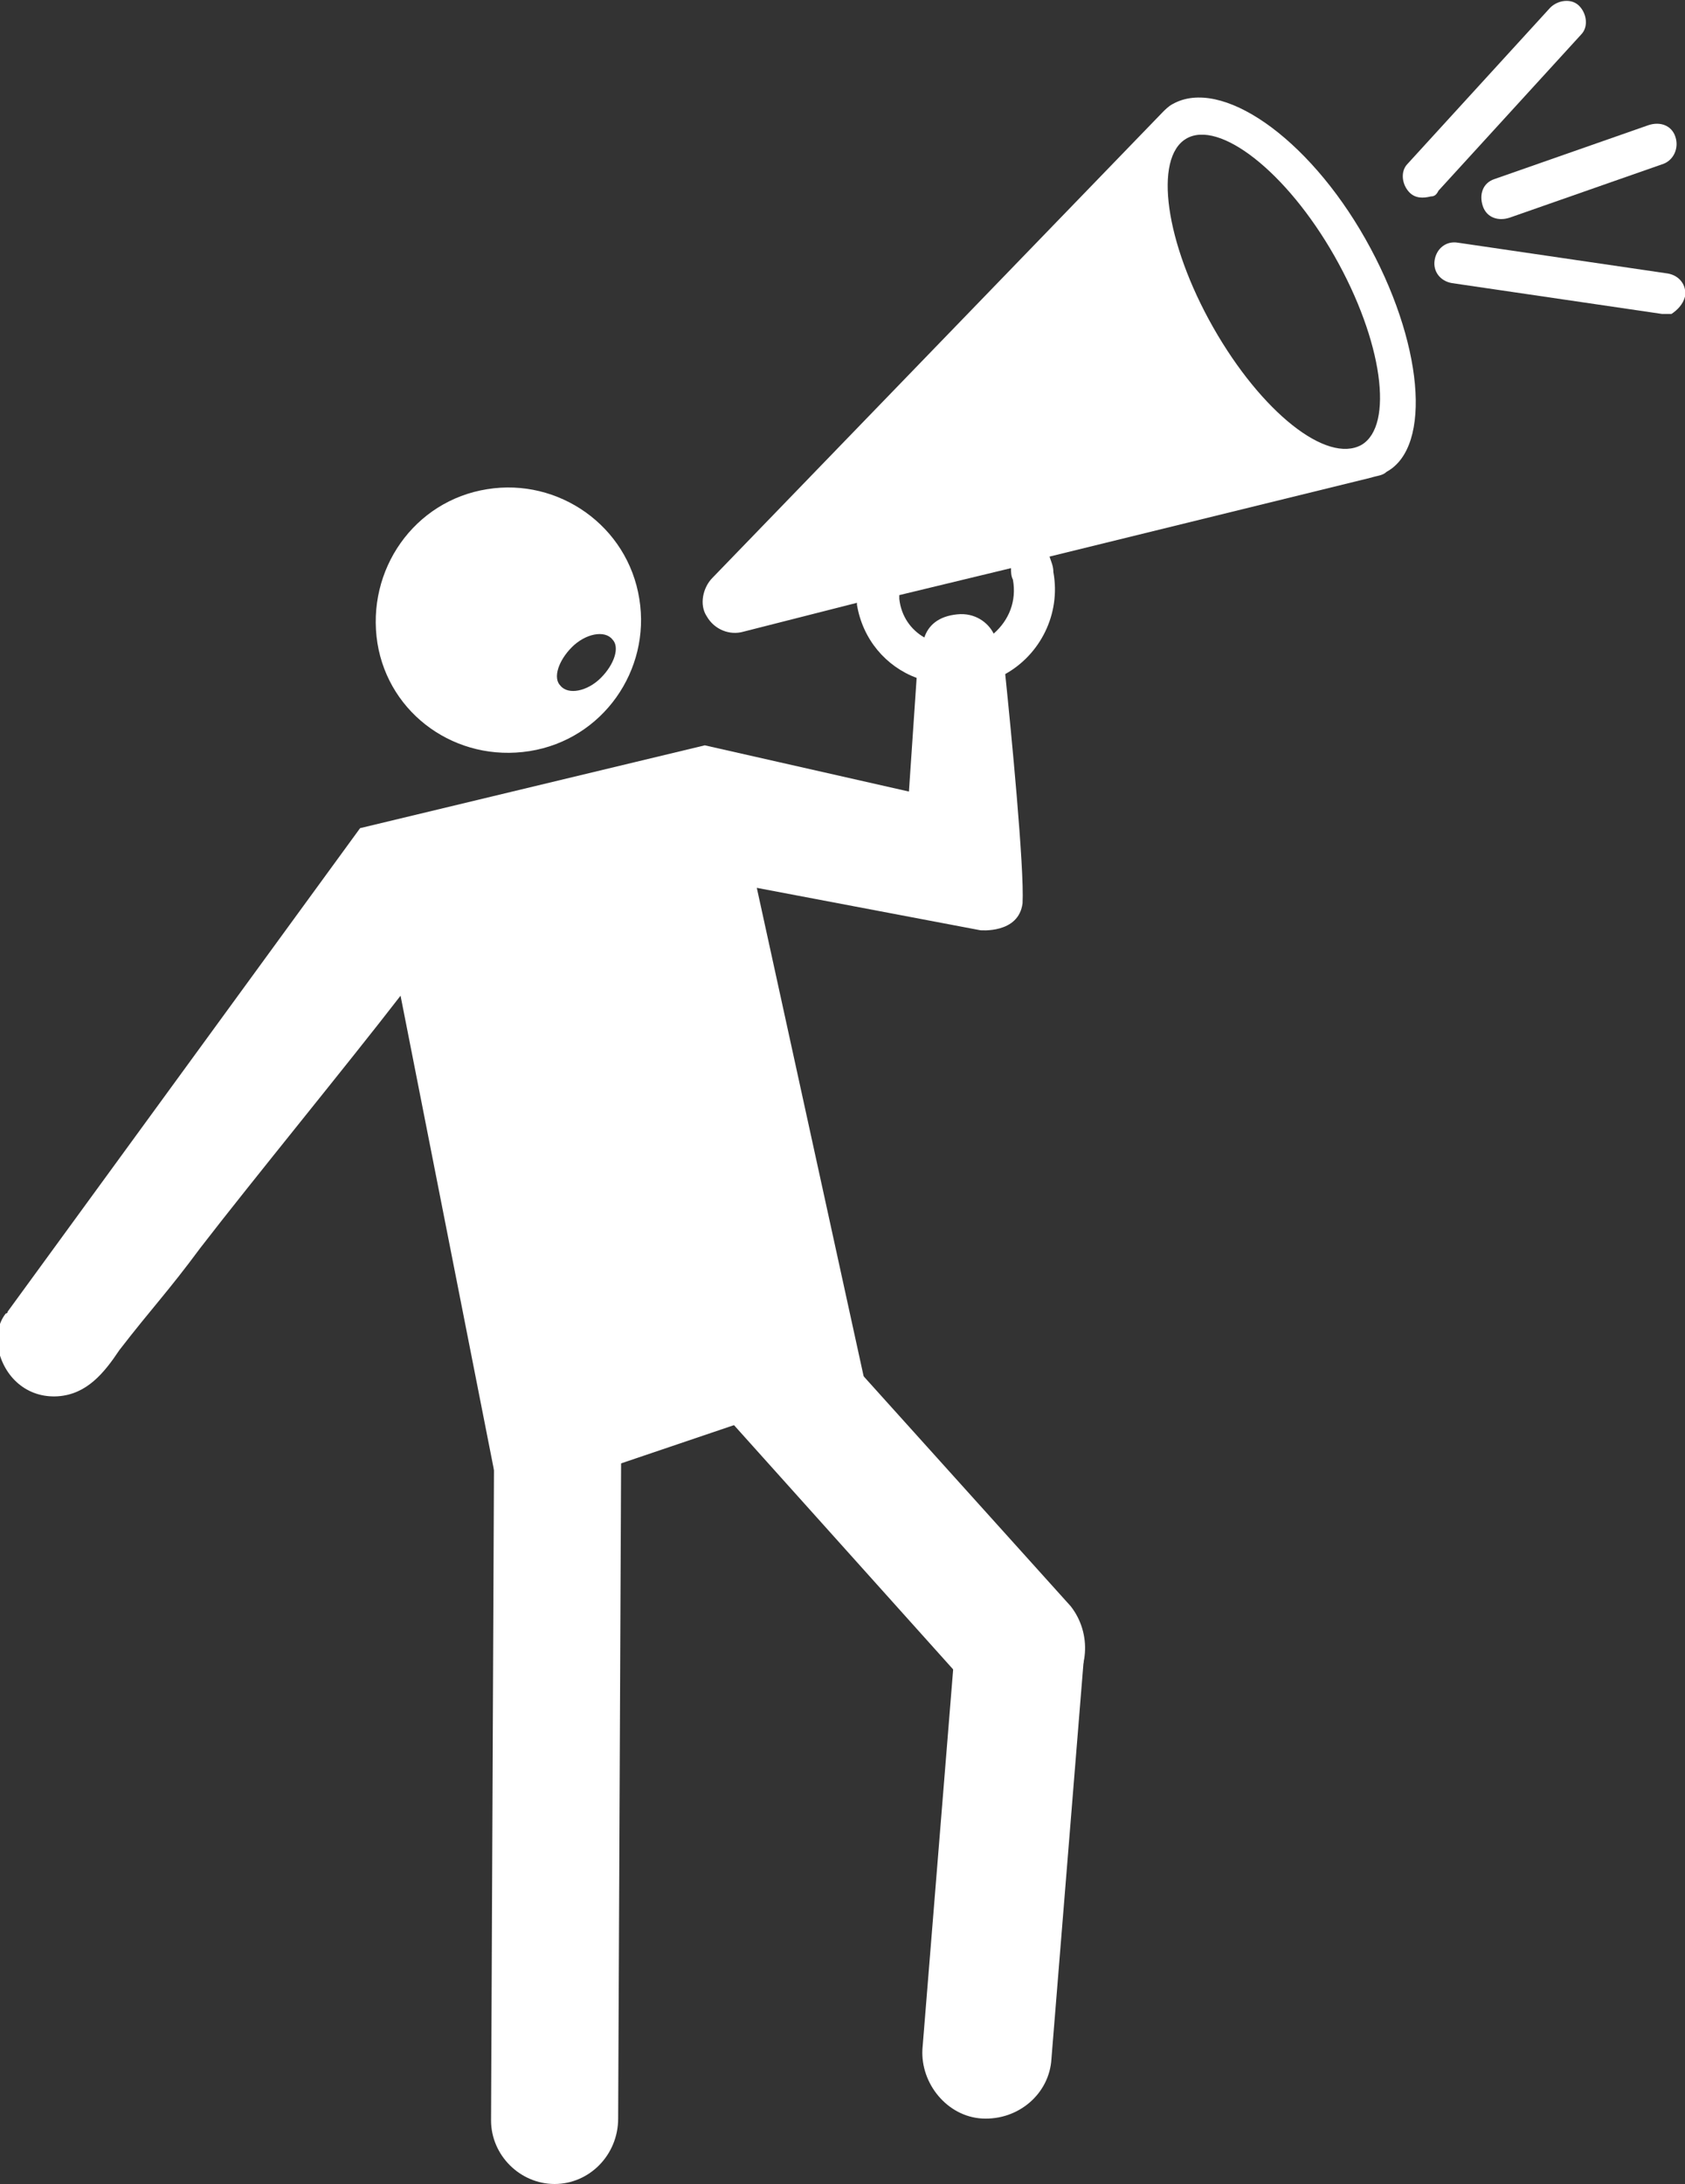
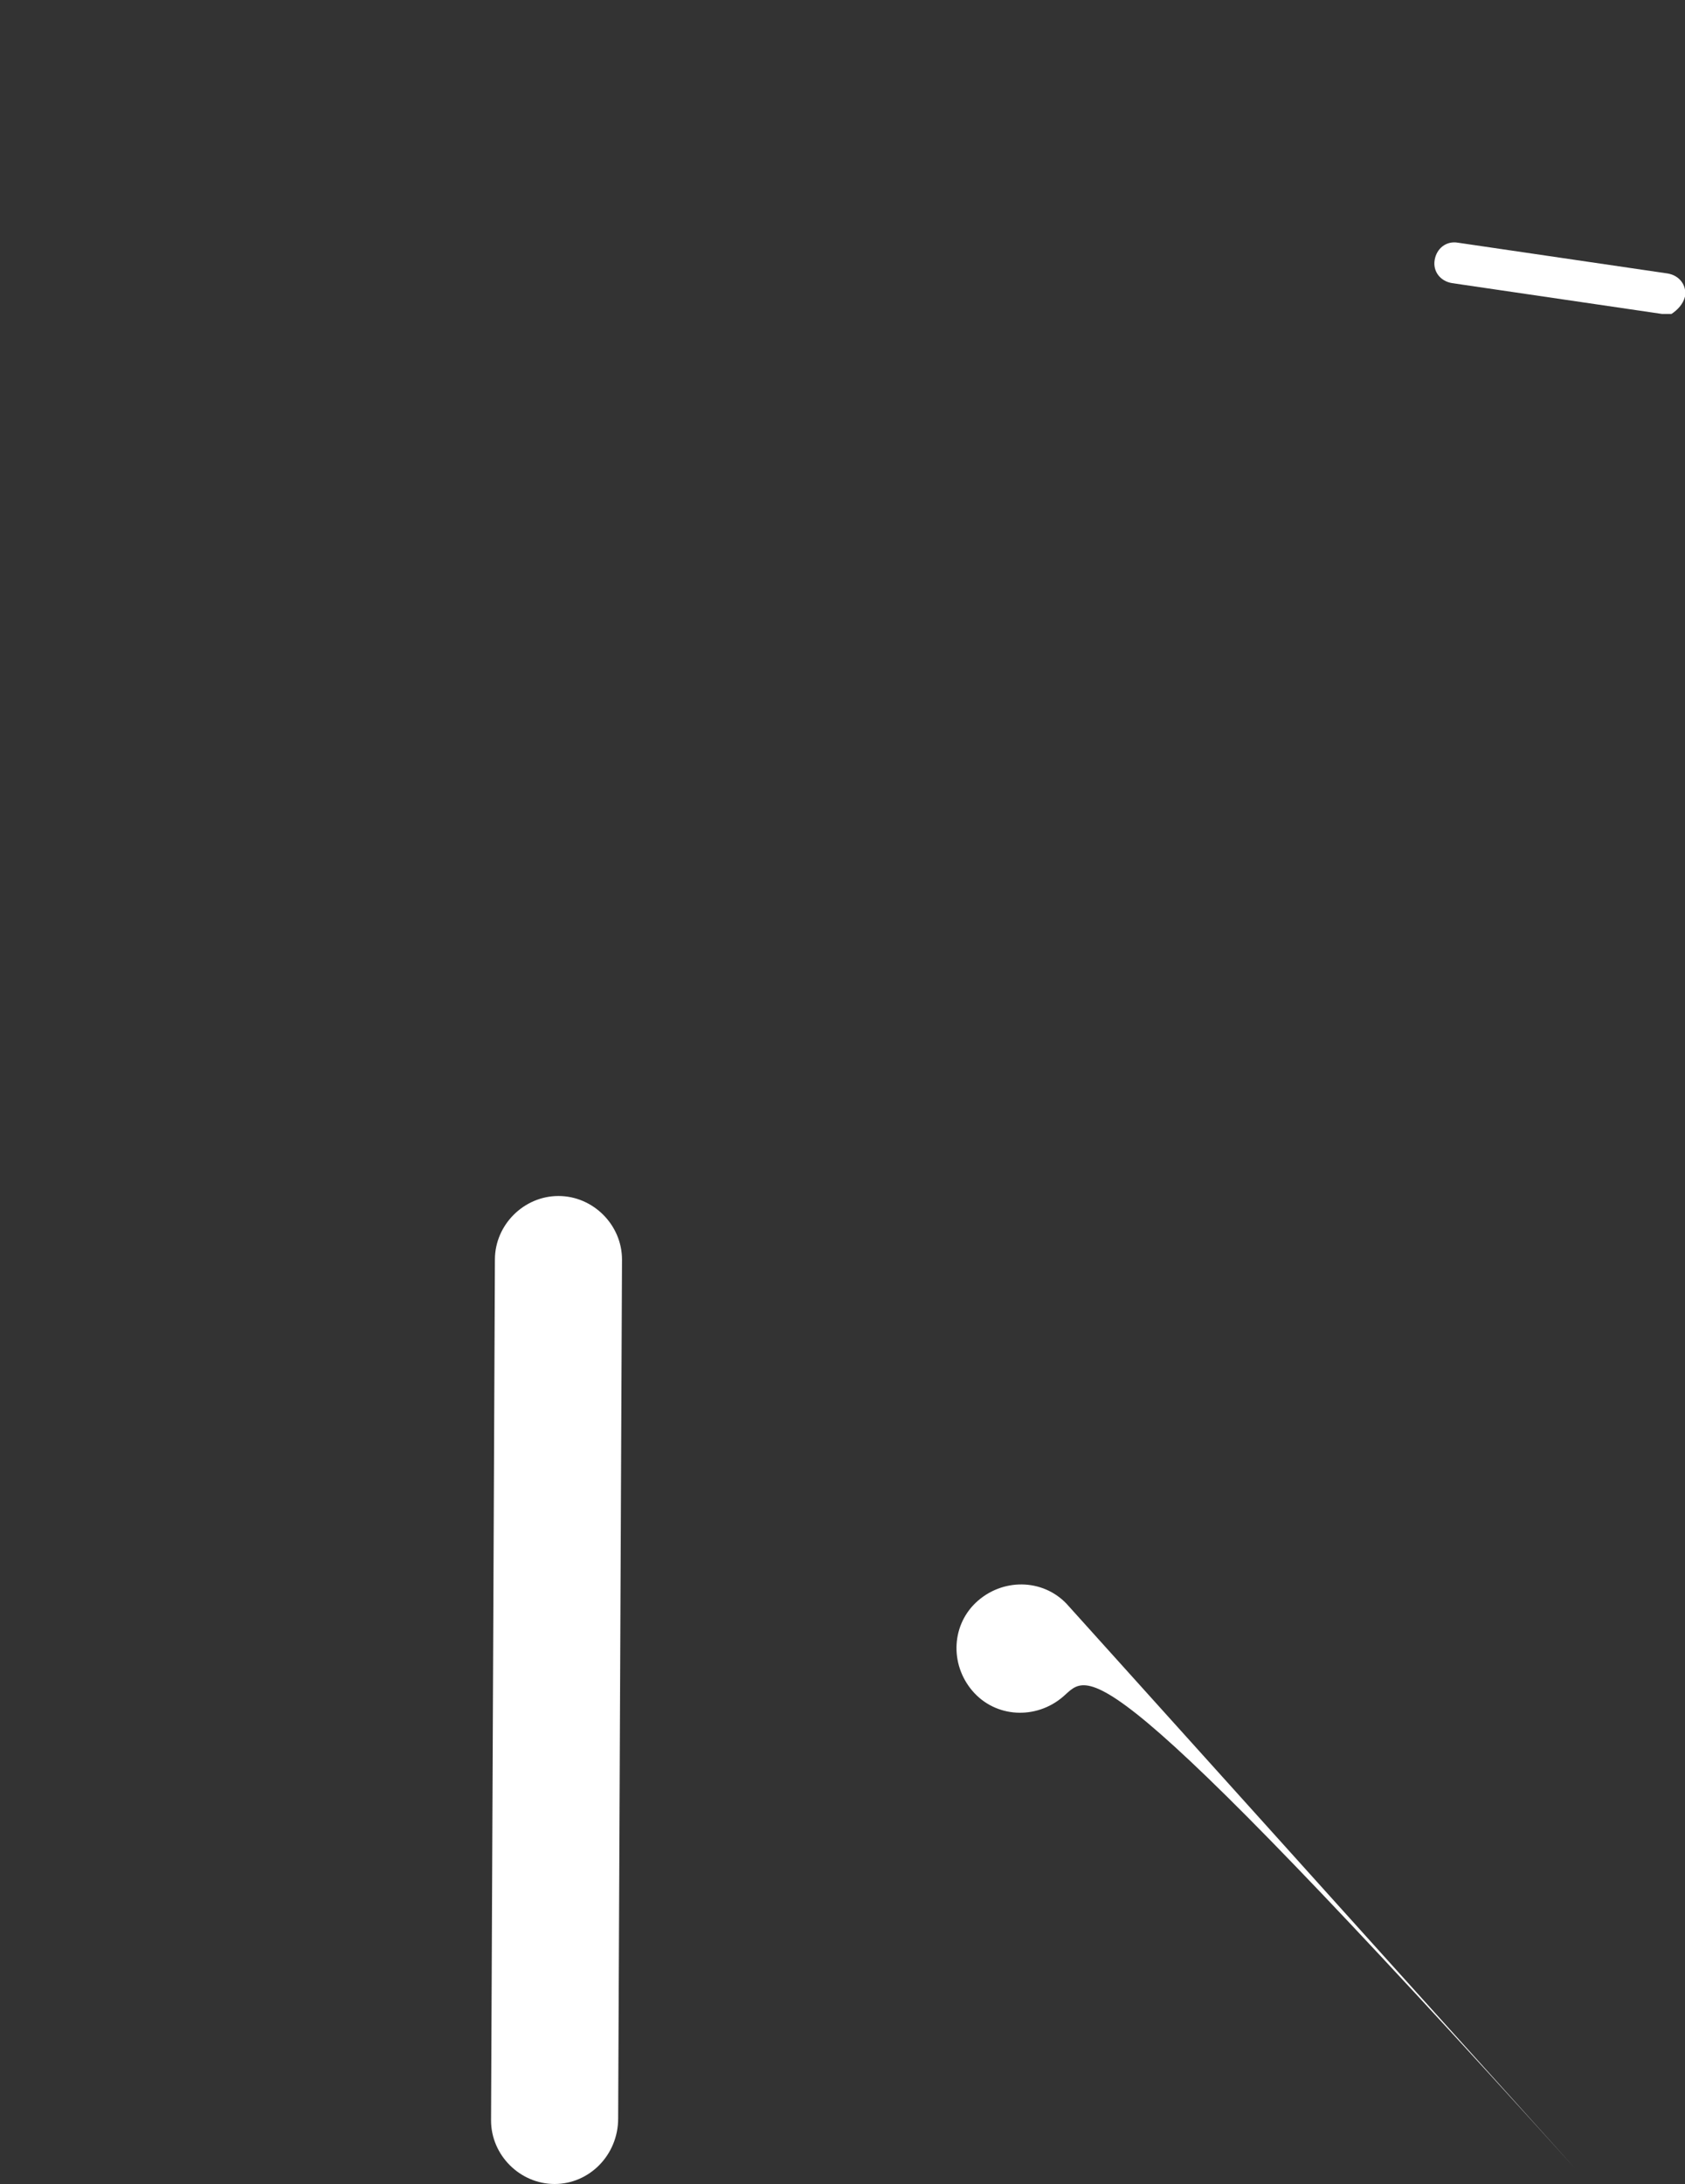
<svg xmlns="http://www.w3.org/2000/svg" version="1.1" x="0px" y="0px" viewBox="0 0 87.5 113.4" style="enable-background:new 0 0 87.5 113.4;" xml:space="preserve">
  <rect x="0" y="0" width="87.5" height="113.4" fill="#333333" stroke="none" />
  <g id="Layer_2">
</g>
  <g id="Layer_1">
-     <path style="fill:#FFFFFF;" d="M70.9,12.4c-3-5.3-7.5-8.4-10-7c-0.2,0.1-0.4,0.3-0.5,0.4C60.4,5.8,37,30,37,30   c-0.5,0.5-0.7,1.4-0.3,2c0.4,0.7,1.2,1,1.9,0.8l5.9-1.5c0,0,0,0.1,0,0.1c0.3,1.8,1.5,3.2,3.1,3.8l-0.4,5.9l-10.6-2.4l-17.9,4.3   c0,0-18.3,25.1-18.3,25.1c0,0,0,0.1-0.1,0.1c-0.4,0.5-0.5,1.2-0.4,1.8c0.3,1.5,1.5,2.6,3.1,2.5c1.5-0.1,2.4-1.2,3.2-2.4   c1.7-2.2,2.5-3,4.2-5.3c2.7-3.5,7.7-9.6,10.4-13.1L26,78.1l18.9-6.4l-5.6-25.6l11.6,2.2c0,0,2,0.2,2.2-1.4c0.1-1.8-0.6-9-0.9-11.9   c1.8-1,2.9-3.1,2.5-5.3c0-0.3-0.1-0.5-0.2-0.8l16.7-4.1c0.3-0.1,0.6-0.1,0.8-0.3C74.4,23.2,73.9,17.7,70.9,12.4 M52.6,30.1   c0.2,1.1-0.2,2.1-1,2.8c-0.3-0.6-1-1.1-1.9-1c-1,0.1-1.5,0.6-1.7,1.2c-0.7-0.4-1.2-1.1-1.3-2c0-0.1,0-0.2,0-0.2l5.8-1.4   C52.5,29.7,52.5,29.9,52.6,30.1 M70.7,23.1c-1.8,1-5.2-1.7-7.7-6.1c-2.5-4.4-3.1-8.8-1.4-9.8c1.7-1,5.2,1.7,7.7,6.1   C71.8,17.7,72.4,22.1,70.7,23.1" />
-     <path style="fill:#FFFFFF;" d="M27.5,39c3.8-0.6,6.3-4.2,5.7-7.9c-0.6-3.8-4.2-6.3-7.9-5.7c-3.8,0.6-6.3,4.2-5.7,8   C20.2,37.1,23.7,39.6,27.5,39 M29.7,33.6c0.7-0.7,1.7-0.9,2.1-0.4c0.4,0.4,0.1,1.3-0.6,2c-0.7,0.7-1.7,0.9-2.1,0.4   C28.7,35.2,29,34.3,29.7,33.6" />
-     <path style="fill:#FFFFFF;" d="M74.3,10.2c-0.4,0.1-0.8,0.1-1.1-0.2c-0.4-0.4-0.5-1.1-0.1-1.5l7.4-8.1c0.4-0.4,1.1-0.5,1.5-0.1   c0.4,0.4,0.5,1.1,0.1,1.5l-7.4,8.1C74.6,10.1,74.5,10.2,74.3,10.2" />
    <path style="fill:#FFFFFF;" d="M87.5,15.4c0.1-0.6-0.3-1.1-0.9-1.2l-10.9-1.6c-0.6-0.1-1.1,0.3-1.2,0.9c-0.1,0.6,0.3,1.1,0.9,1.2   l10.9,1.6c0.2,0,0.4,0,0.5,0C87.1,16.1,87.4,15.8,87.5,15.4" />
-     <path style="fill:#FFFFFF;" d="M87,7.1c-0.2-0.6-0.8-0.8-1.4-0.6l-8,2.8c-0.6,0.2-0.8,0.8-0.6,1.4c0.2,0.6,0.8,0.8,1.4,0.6l8-2.8   C86.9,8.3,87.2,7.7,87,7.1" />
    <path style="fill:#FFFFFF;" d="M28.8,113.4L28.8,113.4c-1.8,0-3.3-1.5-3.3-3.3l0.2-44.7c0-1.8,1.5-3.3,3.3-3.3   c1.8,0,3.3,1.5,3.3,3.3L32.1,110C32.1,111.9,30.6,113.4,28.8,113.4" />
-     <path style="fill:#FFFFFF;" d="M55.2,88.1L55.2,88.1c-1.4,1.2-3.5,1.1-4.7-0.3L24.3,58.6c-1.2-1.4-1.1-3.5,0.3-4.7   c1.4-1.2,3.5-1.1,4.7,0.3l26.3,29.2C56.7,84.8,56.6,86.9,55.2,88.1" />
-     <path style="fill:#FFFFFF;" d="M51,110L51,110c-1.8-0.1-3.2-1.8-3.1-3.6l1.7-21c0.1-1.8,1.8-3.2,3.6-3.1c1.8,0.1,3.2,1.8,3.1,3.6   l-1.7,21C54.5,108.7,52.9,110.1,51,110" />
+     <path style="fill:#FFFFFF;" d="M55.2,88.1L55.2,88.1c-1.4,1.2-3.5,1.1-4.7-0.3c-1.2-1.4-1.1-3.5,0.3-4.7   c1.4-1.2,3.5-1.1,4.7,0.3l26.3,29.2C56.7,84.8,56.6,86.9,55.2,88.1" />
    <rect x="0" style="fill:none;" width="87.5" height="113.4" />
  </g>
</svg>